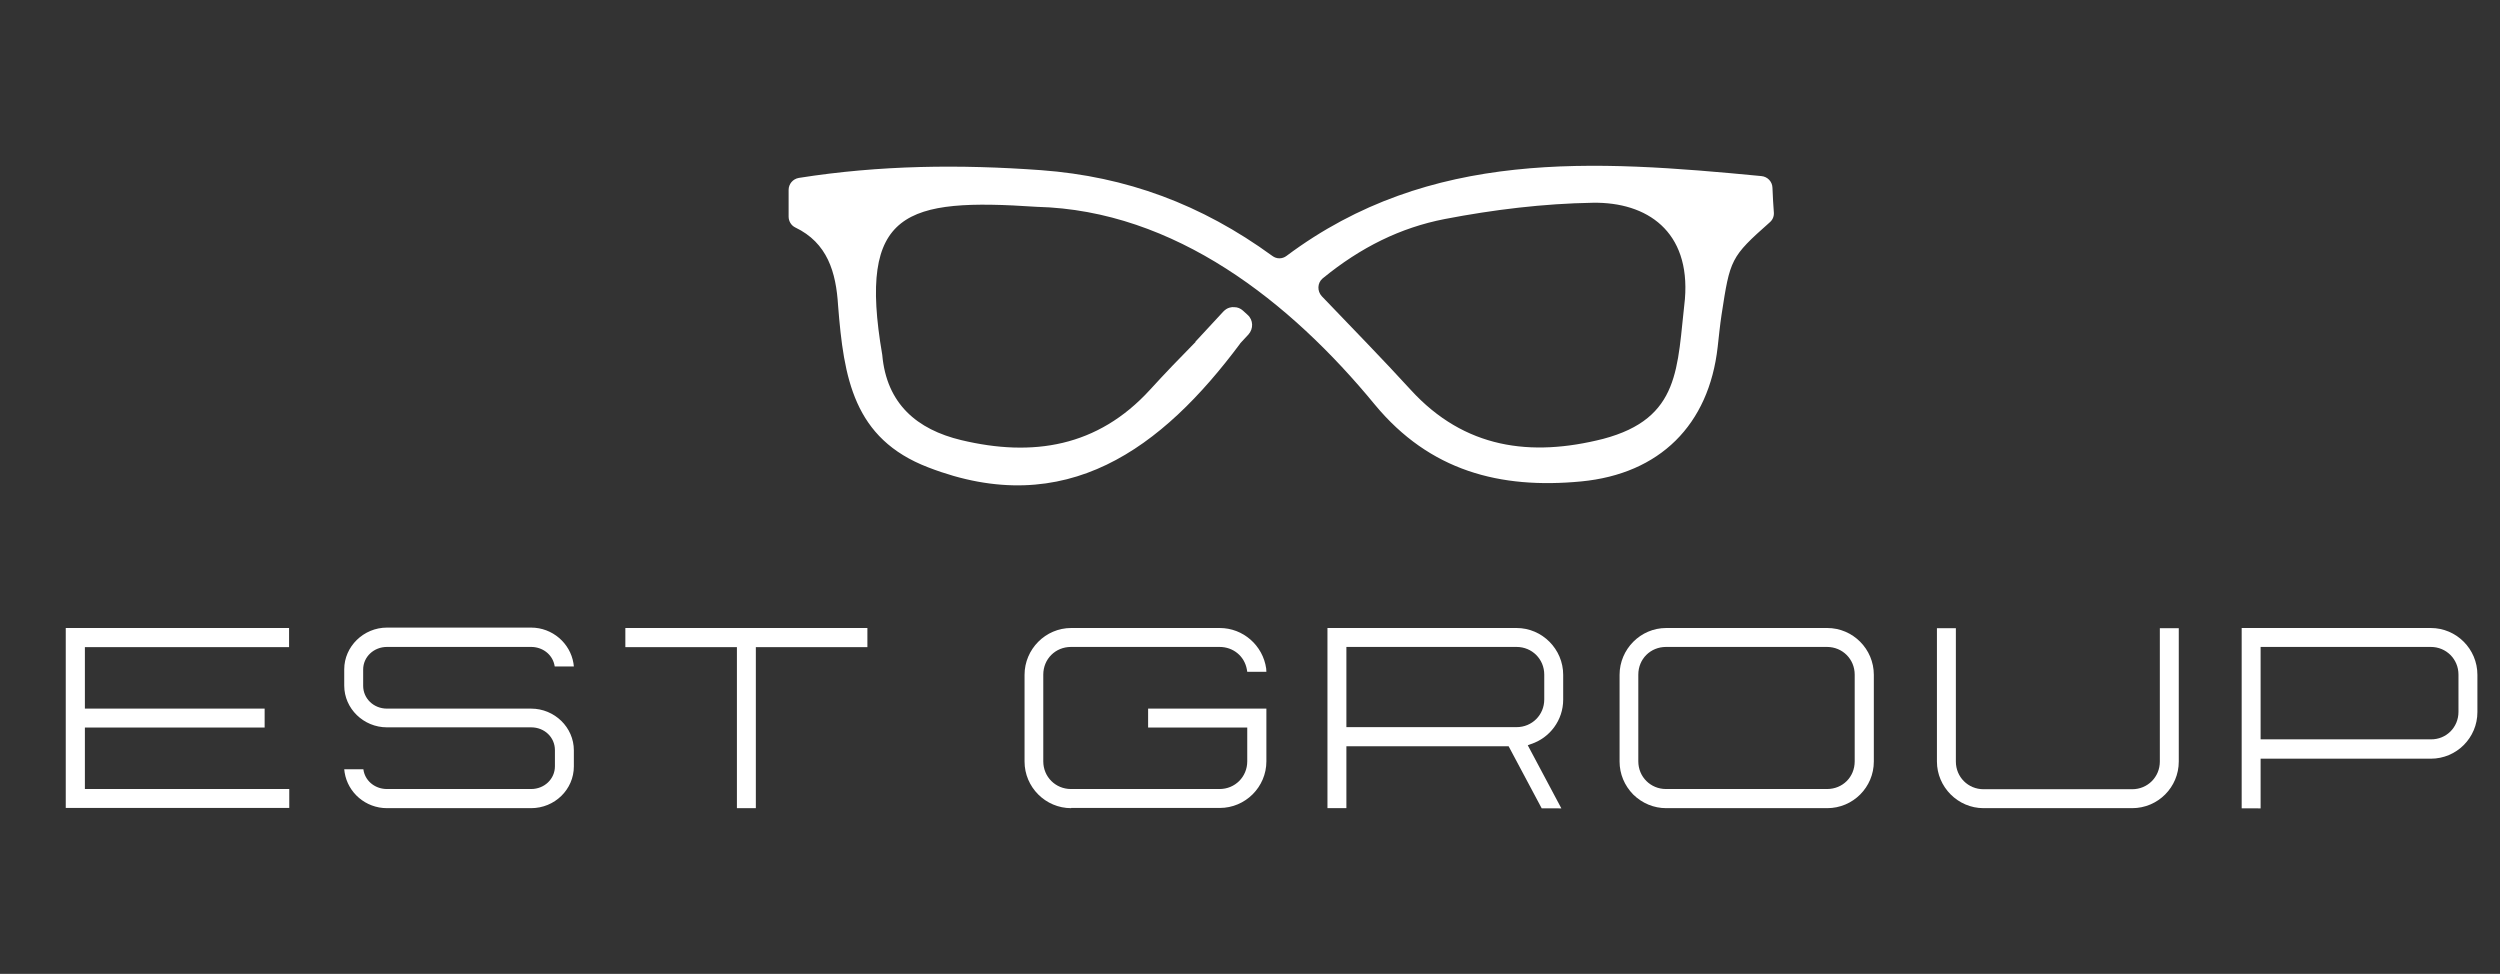
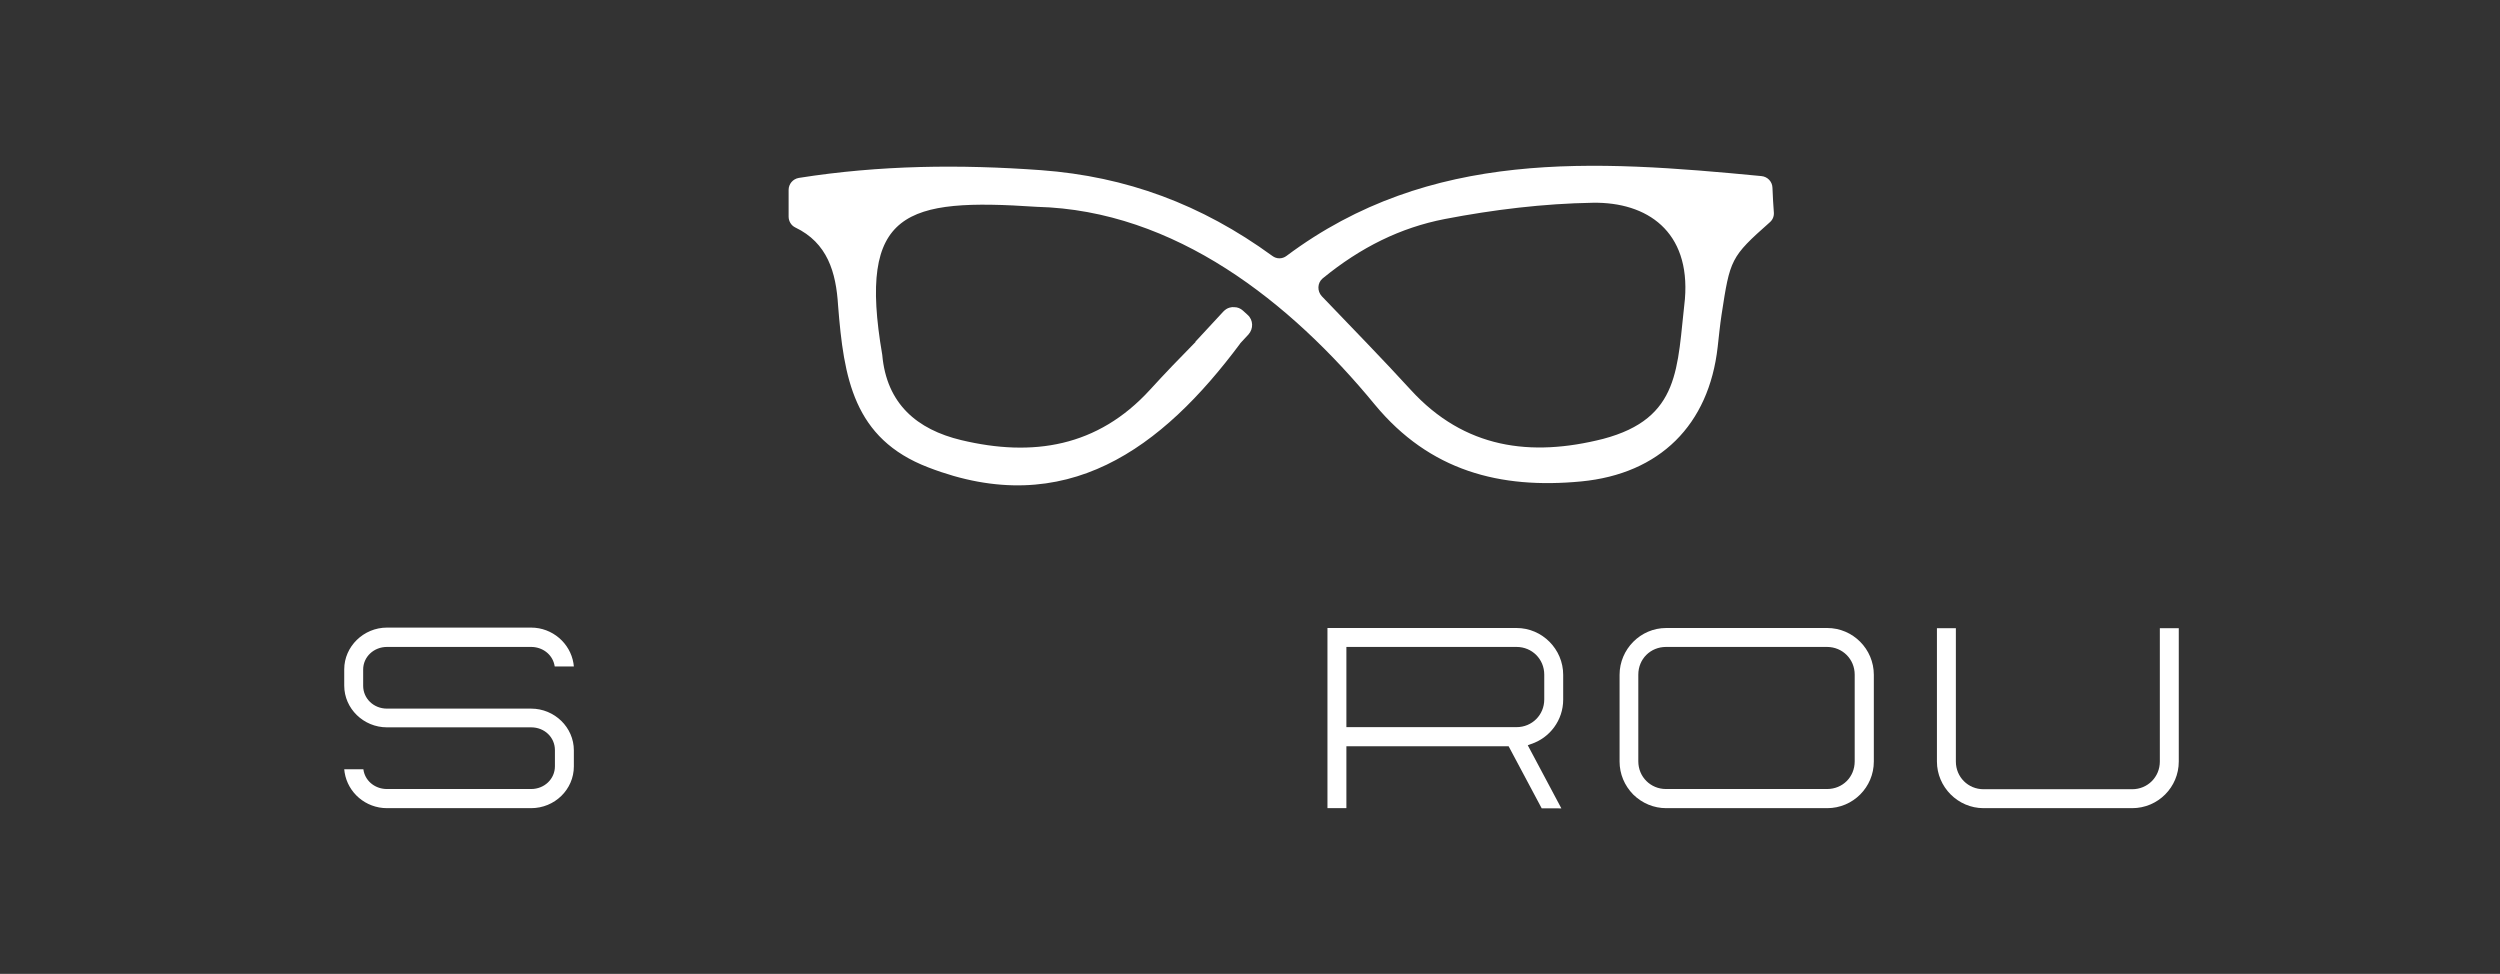
<svg xmlns="http://www.w3.org/2000/svg" version="1.1" id="Layer_1" x="0px" y="0px" viewBox="0 0 122.81 47.84" style="enable-background:new 0 0 122.81 47.84;" xml:space="preserve">
  <rect x="0" y="0" width="122.81" height="47.84" fill="#333333" stroke="none" />
  <style type="text/css">
	.st0{fill:#FFFFFF;}
</style>
  <path class="st0" d="M87.07,9.22c-0.01-0.3-0.24-0.54-0.54-0.57c-8.25-0.79-16.28-1.35-23.33,3.92c-0.21,0.16-0.49,0.16-0.7,0  c-3.49-2.54-7.18-3.9-11.35-4.21c-3.99-0.29-7.92-0.25-11.91,0.38c-0.29,0.05-0.5,0.3-0.5,0.59v1.31c0,0.22,0.12,0.43,0.32,0.53  c1.59,0.76,2.01,2.2,2.11,3.84c0.28,3.55,0.75,6.54,4.43,7.95c6.76,2.62,11.49-0.94,15.32-6.08l0.01-0.02l0.4-0.43  c0.25-0.28,0.24-0.71-0.04-0.96l-0.23-0.21c-0.12-0.11-0.27-0.17-0.42-0.17c-0.08-0.01-0.16,0-0.23,0.02  c-0.12,0.03-0.22,0.1-0.31,0.19l-1.38,1.49l0.01,0.01c-0.76,0.77-1.51,1.55-2.24,2.35c-2.57,2.81-5.76,3.31-9.27,2.47  c-2.17-0.52-3.67-1.78-3.88-4.19c-1.22-7.09,1.14-7.7,7.59-7.27c6.79,0.17,12.47,4.68,16.61,9.72c2.7,3.26,6.15,4.15,10.13,3.77  c3.86-0.37,6.28-2.77,6.71-6.61c0.06-0.53,0.11-1.05,0.19-1.58c0.42-2.73,0.44-2.83,2.37-4.54c0.14-0.12,0.21-0.29,0.2-0.47  C87.11,10.09,87.09,9.69,87.07,9.22z M82.77,14.69c-0.39,3.37-0.2,5.86-4.02,6.87c-3.55,0.9-6.81,0.48-9.45-2.41  c-1.38-1.51-2.81-2.97-4.37-4.6c-0.23-0.25-0.22-0.65,0.04-0.87c1.88-1.54,3.84-2.5,6-2.92c2.39-0.46,4.85-0.76,7.28-0.8  C80.91,9.92,83.04,11.36,82.77,14.69z" />
  <g>
-     <path class="st0" d="M3.23,39.7v-8.85h10.97v0.94H4.17v3.02h8.83v0.93H4.17v3.02h10.04v0.93H3.23z" />
    <path class="st0" d="M19.01,39.7c-1.05,0-1.92-0.76-2.08-1.75l-0.02-0.16h0.94l0.02,0.11c0.12,0.51,0.59,0.86,1.14,0.86h7.08   c0.65,0,1.17-0.49,1.17-1.12v-0.79c0-0.63-0.51-1.12-1.17-1.12h-7.08c-1.15,0-2.1-0.92-2.1-2.05v-0.8c0-1.12,0.95-2.05,2.1-2.05   h7.08c1.05,0,1.92,0.77,2.08,1.75l0.02,0.16h-0.94l-0.02-0.1c-0.12-0.51-0.59-0.86-1.14-0.86h-7.08c-0.65,0-1.17,0.49-1.17,1.11   v0.8c0,0.62,0.51,1.12,1.17,1.12h7.08c1.15,0,2.1,0.92,2.1,2.05v0.79c0,1.13-0.94,2.05-2.1,2.05H19.01z" />
-     <path class="st0" d="M36.2,39.7v-7.91h-5.48v-0.94h11.89v0.94h-5.48v7.91H36.2z" />
-     <path class="st0" d="M52.62,39.7c-1.26,0-2.29-1.03-2.29-2.29v-4.26c0-1.26,1.03-2.3,2.29-2.3h7.3c1.15,0,2.12,0.86,2.28,1.99   L62.21,33h-0.94l-0.02-0.12c-0.12-0.65-0.67-1.1-1.34-1.1h-7.3c-0.76,0-1.36,0.59-1.36,1.36v4.26c0,0.76,0.6,1.36,1.36,1.36h7.3   c0.76,0,1.36-0.6,1.36-1.36v-1.66H56.4v-0.93h5.81v2.59c0,1.26-1.03,2.29-2.29,2.29H52.62z" />
    <path class="st0" d="M75.73,39.7l-1.62-3.04h-7.97v3.04h-0.93v-8.85h9.29c1.26,0,2.29,1.04,2.29,2.3v1.22   c0,1.01-0.66,1.88-1.58,2.18l-0.16,0.06l1.65,3.1H75.73z M75.86,34.36v-1.22c0-0.76-0.6-1.36-1.36-1.36h-8.36v3.94h8.36   C75.26,35.72,75.86,35.12,75.86,34.36z" />
    <path class="st0" d="M81.85,39.7c-0.61,0-1.18-0.24-1.62-0.67c-0.43-0.44-0.67-1.01-0.67-1.62v-4.26c0-1.26,1.03-2.3,2.29-2.3h7.91   c1.26,0,2.29,1.03,2.29,2.3v4.26c0,1.26-1.02,2.29-2.29,2.29H81.85z M91.11,37.4v-4.26c0-0.76-0.6-1.36-1.36-1.36h-7.91   c-0.76,0-1.36,0.59-1.36,1.36v4.26c0,0.76,0.6,1.36,1.36,1.36h7.91C90.52,38.76,91.11,38.17,91.11,37.4z" />
    <path class="st0" d="M97.44,39.7c-1.26,0-2.29-1.04-2.29-2.29v-6.55h0.93v6.55c0,0.76,0.6,1.36,1.36,1.36h7.3   c0.76,0,1.36-0.6,1.36-1.36v-6.55h0.93v6.55c0,1.26-1.02,2.29-2.29,2.29H97.44z" />
-     <path class="st0" d="M110.12,39.7v-8.85h9.29c1.26,0,2.29,1.03,2.29,2.3v1.83c0,1.26-1.02,2.29-2.29,2.29h-8.36v2.44H110.12z    M120.77,34.97v-1.83c0-0.76-0.6-1.36-1.36-1.36h-8.36v4.54h8.36C120.17,36.33,120.77,35.73,120.77,34.97z" />
  </g>
</svg>